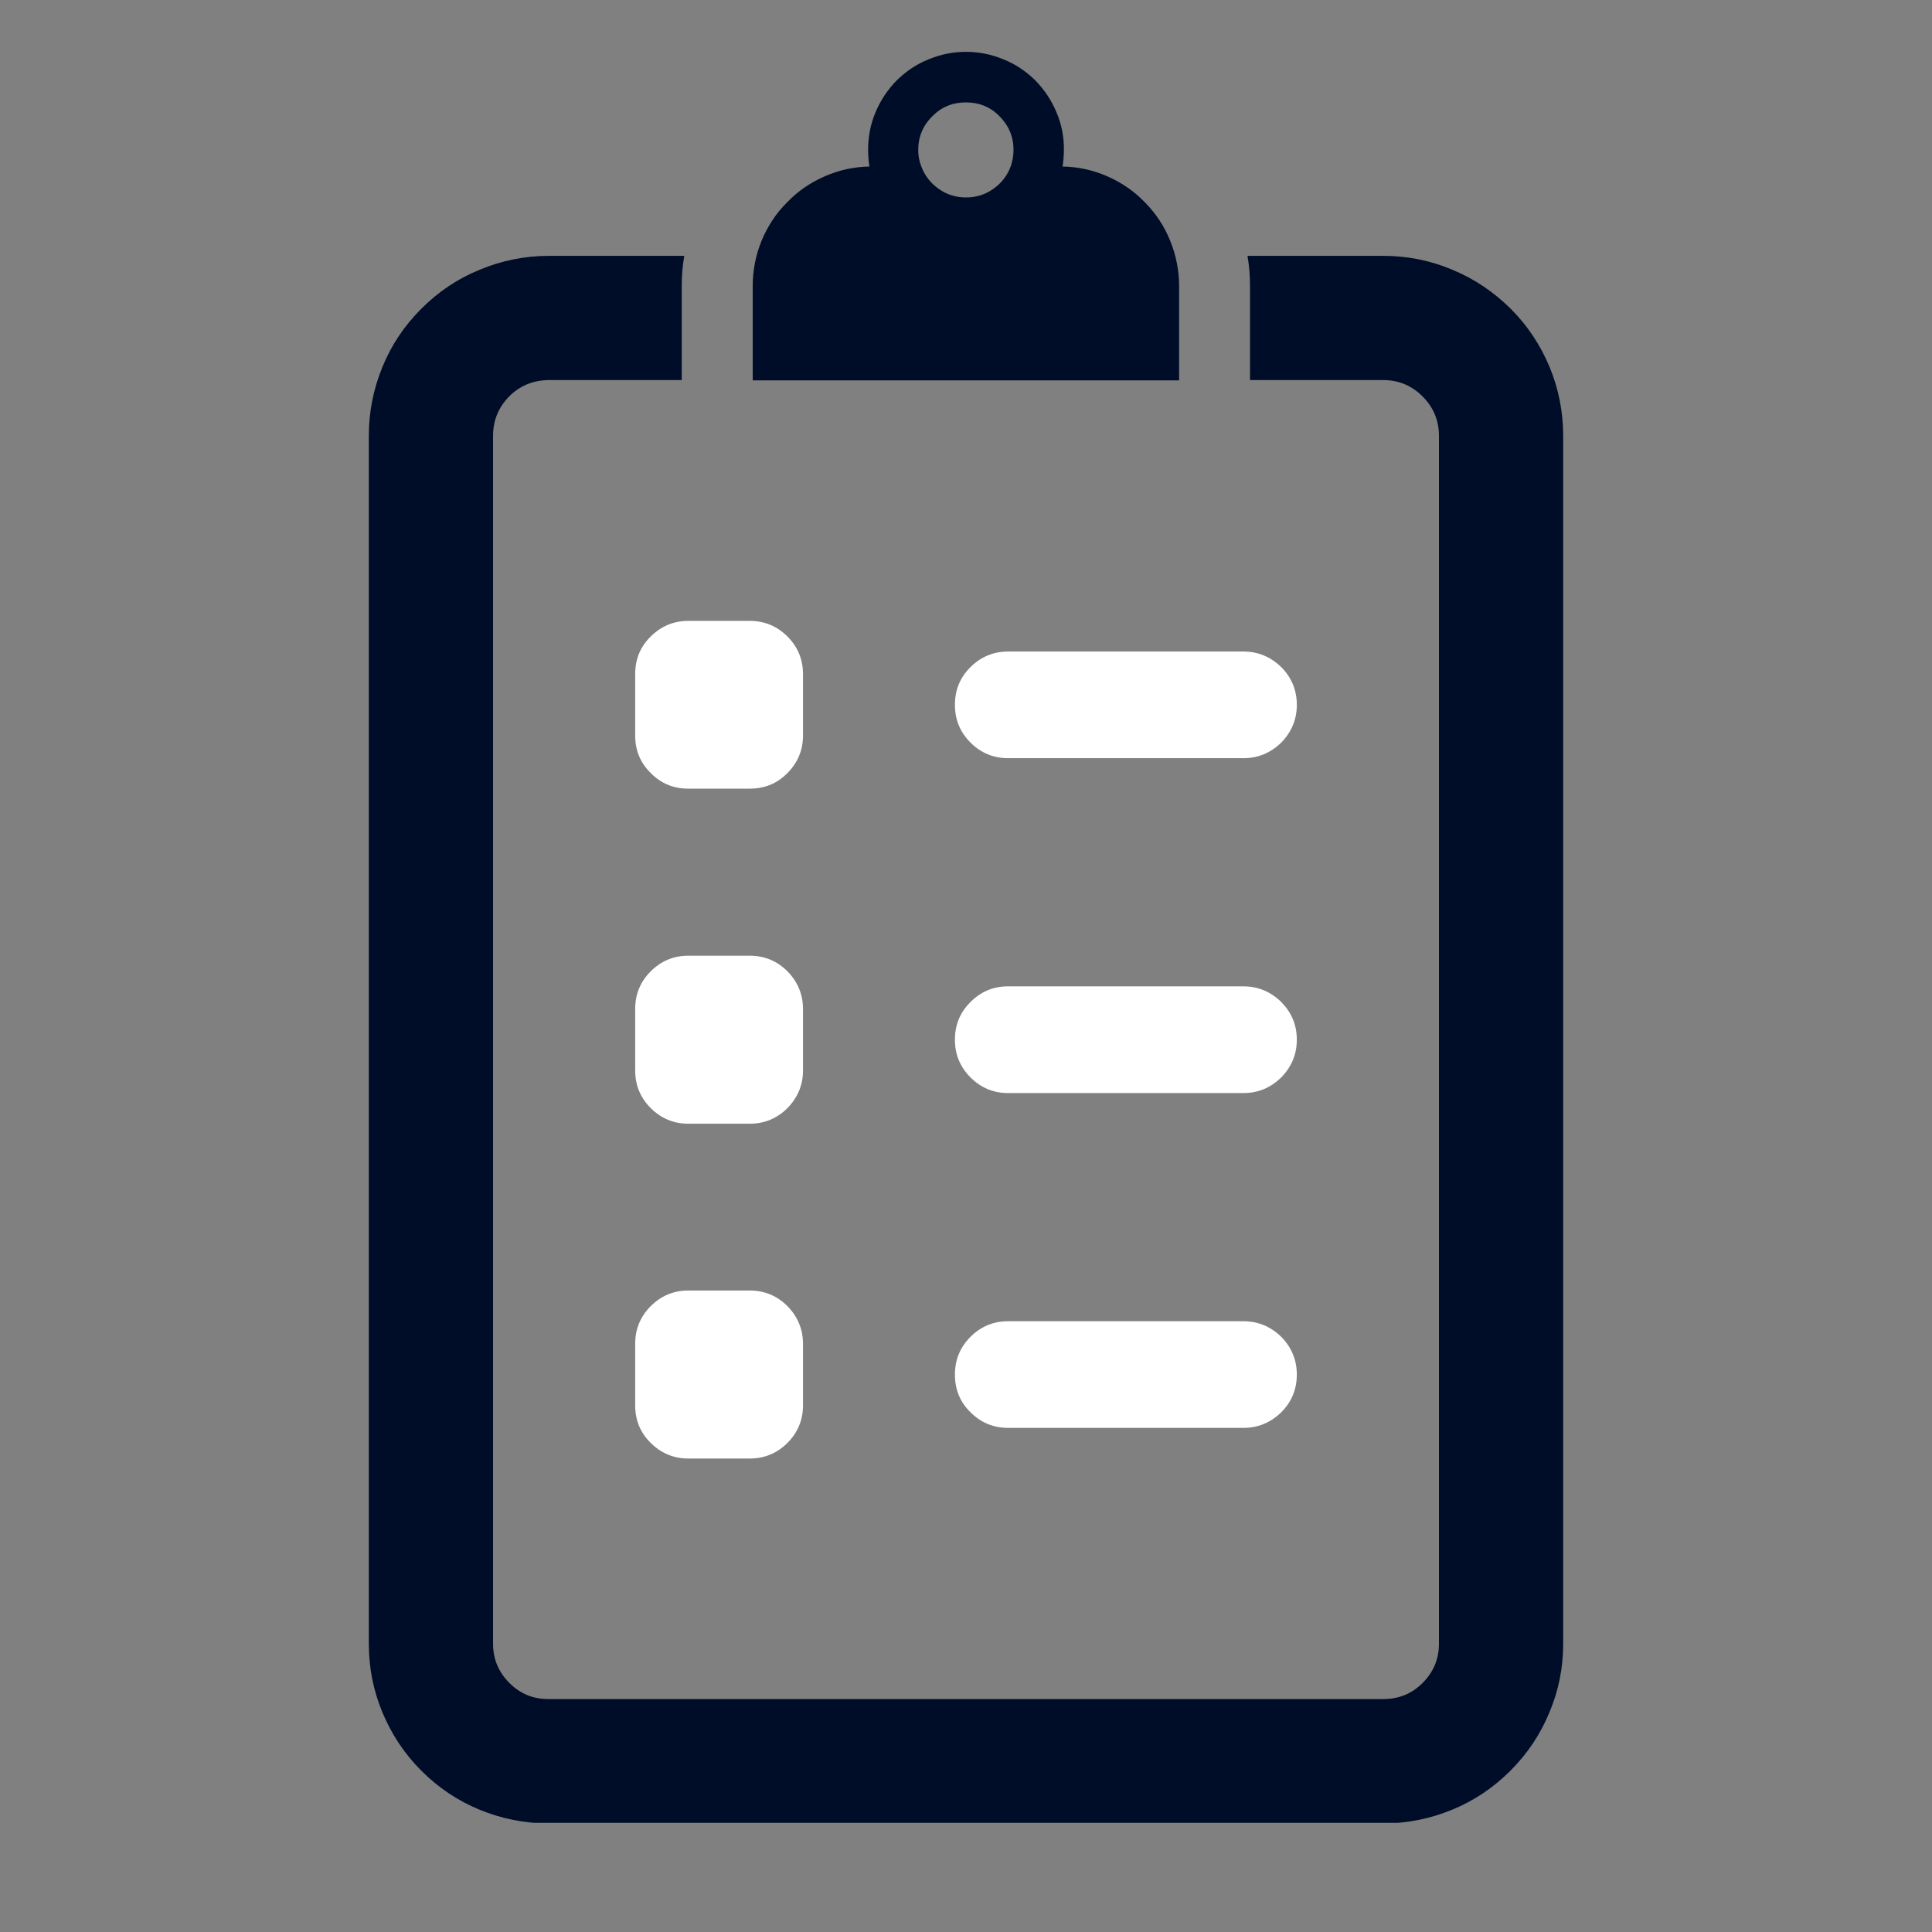
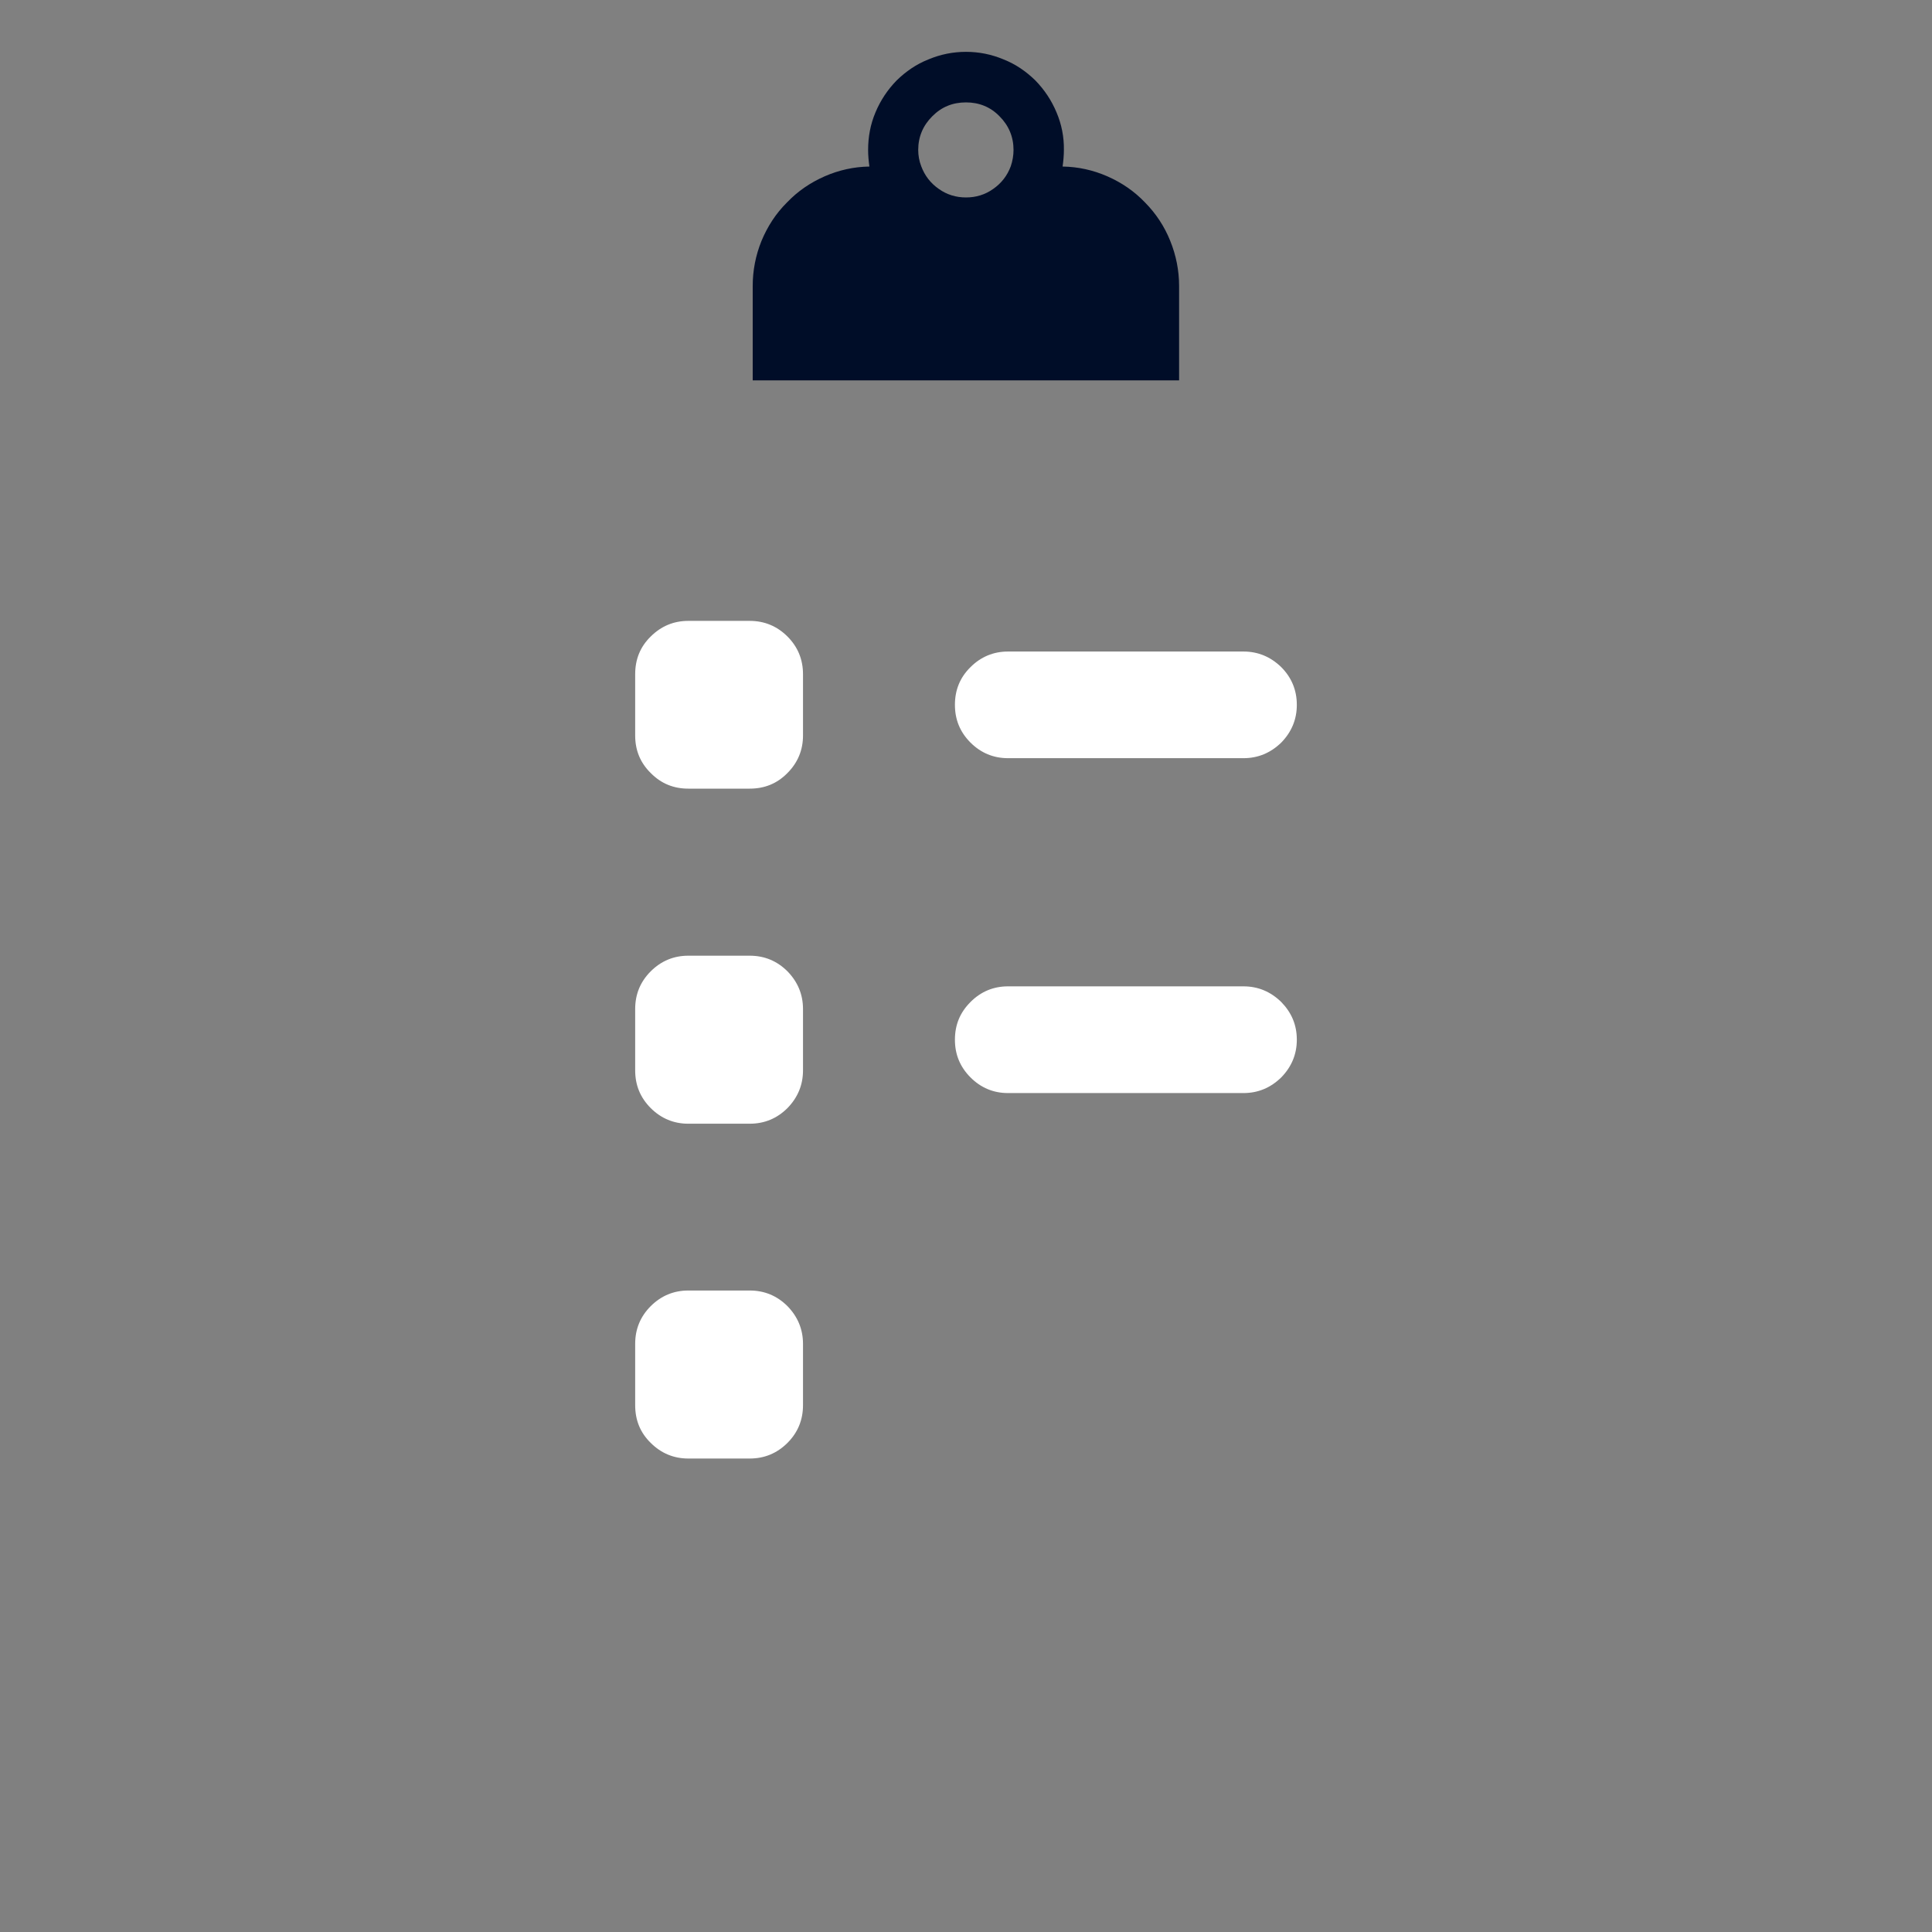
<svg xmlns="http://www.w3.org/2000/svg" width="40" zoomAndPan="magnify" viewBox="0 0 30 30" height="40" preserveAspectRatio="xMidYMid meet" version="1.0">
  <rect x="0" y="0" width="30" height="30" fill="#808080" stroke="none" />
  <defs>
    <clipPath id="c60694aa4b">
      <path d="M 11 0.727 L 19 0.727 L 19 6 L 11 6 Z M 11 0.727 " clip-rule="nonzero" />
    </clipPath>
    <clipPath id="163c600512">
-       <path d="M 5.723 3 L 24.594 3 L 24.594 28.305 L 5.723 28.305 Z M 5.723 3 " clip-rule="nonzero" />
-     </clipPath>
+       </clipPath>
  </defs>
  <g clip-path="url(#c60694aa4b)">
    <path fill="#000d28" d="M 18.309 4.441 C 18.309 4.199 18.262 3.965 18.172 3.742 C 18.082 3.516 17.949 3.316 17.781 3.145 C 17.613 2.969 17.418 2.836 17.195 2.738 C 16.973 2.641 16.742 2.59 16.5 2.586 C 16.512 2.5 16.52 2.414 16.52 2.328 C 16.523 2.125 16.484 1.93 16.406 1.746 C 16.328 1.559 16.219 1.395 16.078 1.25 C 15.934 1.109 15.77 0.996 15.582 0.922 C 15.395 0.844 15.203 0.805 15 0.805 C 14.797 0.805 14.605 0.844 14.418 0.922 C 14.23 0.996 14.066 1.109 13.922 1.25 C 13.781 1.395 13.672 1.559 13.594 1.746 C 13.516 1.93 13.48 2.125 13.48 2.328 C 13.48 2.414 13.488 2.5 13.5 2.586 C 13.258 2.59 13.027 2.641 12.805 2.738 C 12.582 2.836 12.387 2.969 12.219 3.145 C 12.047 3.316 11.918 3.516 11.824 3.742 C 11.734 3.965 11.688 4.199 11.688 4.441 L 11.688 5.906 L 18.309 5.906 Z M 15.695 2.582 C 15.641 2.727 15.551 2.844 15.422 2.934 C 15.297 3.023 15.156 3.066 15 3.066 C 14.844 3.066 14.703 3.023 14.578 2.934 C 14.449 2.844 14.359 2.727 14.305 2.582 C 14.273 2.5 14.258 2.414 14.258 2.328 C 14.258 2.125 14.332 1.949 14.477 1.805 C 14.621 1.66 14.793 1.59 15 1.59 C 15.203 1.59 15.379 1.66 15.52 1.805 C 15.664 1.949 15.738 2.125 15.738 2.328 C 15.738 2.414 15.723 2.5 15.695 2.582 Z M 15.695 2.582 " fill-opacity="1" fill-rule="nonzero" />
  </g>
  <path fill="#ffffff" d="M 10.688 9.641 L 11.641 9.641 C 11.871 9.641 12.066 9.723 12.227 9.883 C 12.387 10.043 12.469 10.238 12.469 10.469 L 12.469 11.422 C 12.469 11.648 12.387 11.844 12.227 12.004 C 12.066 12.168 11.871 12.246 11.641 12.246 L 10.688 12.246 C 10.461 12.246 10.266 12.168 10.105 12.004 C 9.941 11.844 9.863 11.648 9.863 11.422 L 9.863 10.469 C 9.863 10.238 9.941 10.043 10.105 9.883 C 10.266 9.723 10.461 9.641 10.688 9.641 Z M 10.688 9.641 " fill-opacity="1" fill-rule="nonzero" />
  <path fill="#ffffff" d="M 19.309 10.117 L 15.652 10.117 C 15.426 10.117 15.23 10.199 15.07 10.359 C 14.906 10.52 14.828 10.715 14.828 10.945 C 14.828 11.172 14.906 11.367 15.07 11.531 C 15.23 11.691 15.426 11.773 15.652 11.773 L 19.309 11.773 C 19.535 11.773 19.73 11.691 19.895 11.531 C 20.055 11.367 20.137 11.172 20.137 10.945 C 20.137 10.715 20.055 10.52 19.895 10.359 C 19.73 10.199 19.535 10.117 19.309 10.117 Z M 19.309 10.117 " fill-opacity="1" fill-rule="nonzero" />
  <path fill="#ffffff" d="M 10.688 14.84 L 11.641 14.84 C 11.871 14.84 12.066 14.922 12.227 15.082 C 12.387 15.246 12.469 15.441 12.469 15.668 L 12.469 16.621 C 12.469 16.848 12.387 17.043 12.227 17.207 C 12.066 17.367 11.871 17.449 11.641 17.449 L 10.688 17.449 C 10.461 17.449 10.266 17.367 10.105 17.207 C 9.941 17.043 9.863 16.848 9.863 16.621 L 9.863 15.668 C 9.863 15.441 9.941 15.246 10.105 15.082 C 10.266 14.922 10.461 14.84 10.688 14.84 Z M 10.688 14.84 " fill-opacity="1" fill-rule="nonzero" />
  <path fill="#ffffff" d="M 19.309 15.316 L 15.652 15.316 C 15.426 15.316 15.23 15.398 15.07 15.559 C 14.906 15.723 14.828 15.914 14.828 16.145 C 14.828 16.371 14.906 16.566 15.07 16.73 C 15.23 16.891 15.426 16.973 15.652 16.973 L 19.309 16.973 C 19.535 16.973 19.73 16.891 19.895 16.73 C 20.055 16.566 20.137 16.371 20.137 16.145 C 20.137 15.914 20.055 15.723 19.895 15.559 C 19.73 15.398 19.535 15.316 19.309 15.316 Z M 19.309 15.316 " fill-opacity="1" fill-rule="nonzero" />
  <path fill="#ffffff" d="M 10.688 20.039 L 11.641 20.039 C 11.871 20.039 12.066 20.121 12.227 20.281 C 12.387 20.445 12.469 20.641 12.469 20.867 L 12.469 21.82 C 12.469 22.051 12.387 22.246 12.227 22.406 C 12.066 22.566 11.871 22.648 11.641 22.648 L 10.688 22.648 C 10.461 22.648 10.266 22.566 10.105 22.406 C 9.941 22.246 9.863 22.051 9.863 21.82 L 9.863 20.867 C 9.863 20.641 9.941 20.445 10.105 20.281 C 10.266 20.121 10.461 20.039 10.688 20.039 Z M 10.688 20.039 " fill-opacity="1" fill-rule="nonzero" />
-   <path fill="#ffffff" d="M 19.309 20.516 L 15.652 20.516 C 15.426 20.516 15.23 20.598 15.07 20.758 C 14.906 20.922 14.828 21.117 14.828 21.344 C 14.828 21.574 14.906 21.77 15.07 21.93 C 15.23 22.09 15.426 22.172 15.652 22.172 L 19.309 22.172 C 19.535 22.172 19.73 22.09 19.895 21.93 C 20.055 21.77 20.137 21.574 20.137 21.344 C 20.137 21.117 20.055 20.922 19.895 20.758 C 19.73 20.598 19.535 20.516 19.309 20.516 Z M 19.309 20.516 " fill-opacity="1" fill-rule="nonzero" />
  <g clip-path="url(#163c600512)">
    <path fill="#000d28" d="M 21.48 3.973 L 19.371 3.973 C 19.398 4.129 19.41 4.285 19.41 4.441 L 19.41 5.902 L 21.48 5.902 C 21.719 5.902 21.922 5.988 22.09 6.156 C 22.258 6.324 22.344 6.527 22.344 6.77 L 22.344 25.523 C 22.344 25.762 22.258 25.965 22.09 26.133 C 21.922 26.301 21.719 26.383 21.48 26.383 L 8.516 26.383 C 8.277 26.383 8.078 26.301 7.91 26.133 C 7.742 25.965 7.656 25.762 7.656 25.523 L 7.656 6.77 C 7.656 6.531 7.738 6.328 7.906 6.156 C 8.074 5.988 8.277 5.906 8.516 5.902 L 10.586 5.902 L 10.586 4.441 C 10.586 4.285 10.598 4.129 10.625 3.973 L 8.516 3.973 C 8.145 3.973 7.789 4.047 7.449 4.188 C 7.105 4.328 6.805 4.531 6.543 4.793 C 6.281 5.055 6.078 5.355 5.938 5.699 C 5.797 6.043 5.727 6.398 5.727 6.77 L 5.727 25.523 C 5.727 25.895 5.797 26.25 5.938 26.59 C 6.082 26.934 6.281 27.234 6.543 27.496 C 6.805 27.758 7.105 27.961 7.449 28.102 C 7.789 28.242 8.145 28.312 8.516 28.316 L 21.48 28.316 C 21.852 28.312 22.207 28.242 22.547 28.102 C 22.891 27.961 23.191 27.758 23.453 27.496 C 23.715 27.234 23.918 26.934 24.059 26.59 C 24.203 26.25 24.273 25.895 24.273 25.523 L 24.273 6.77 C 24.273 6.398 24.203 6.039 24.062 5.699 C 23.918 5.355 23.719 5.055 23.457 4.793 C 23.191 4.531 22.891 4.328 22.551 4.188 C 22.207 4.043 21.852 3.973 21.48 3.973 Z M 21.48 3.973 " fill-opacity="1" fill-rule="nonzero" />
  </g>
</svg>